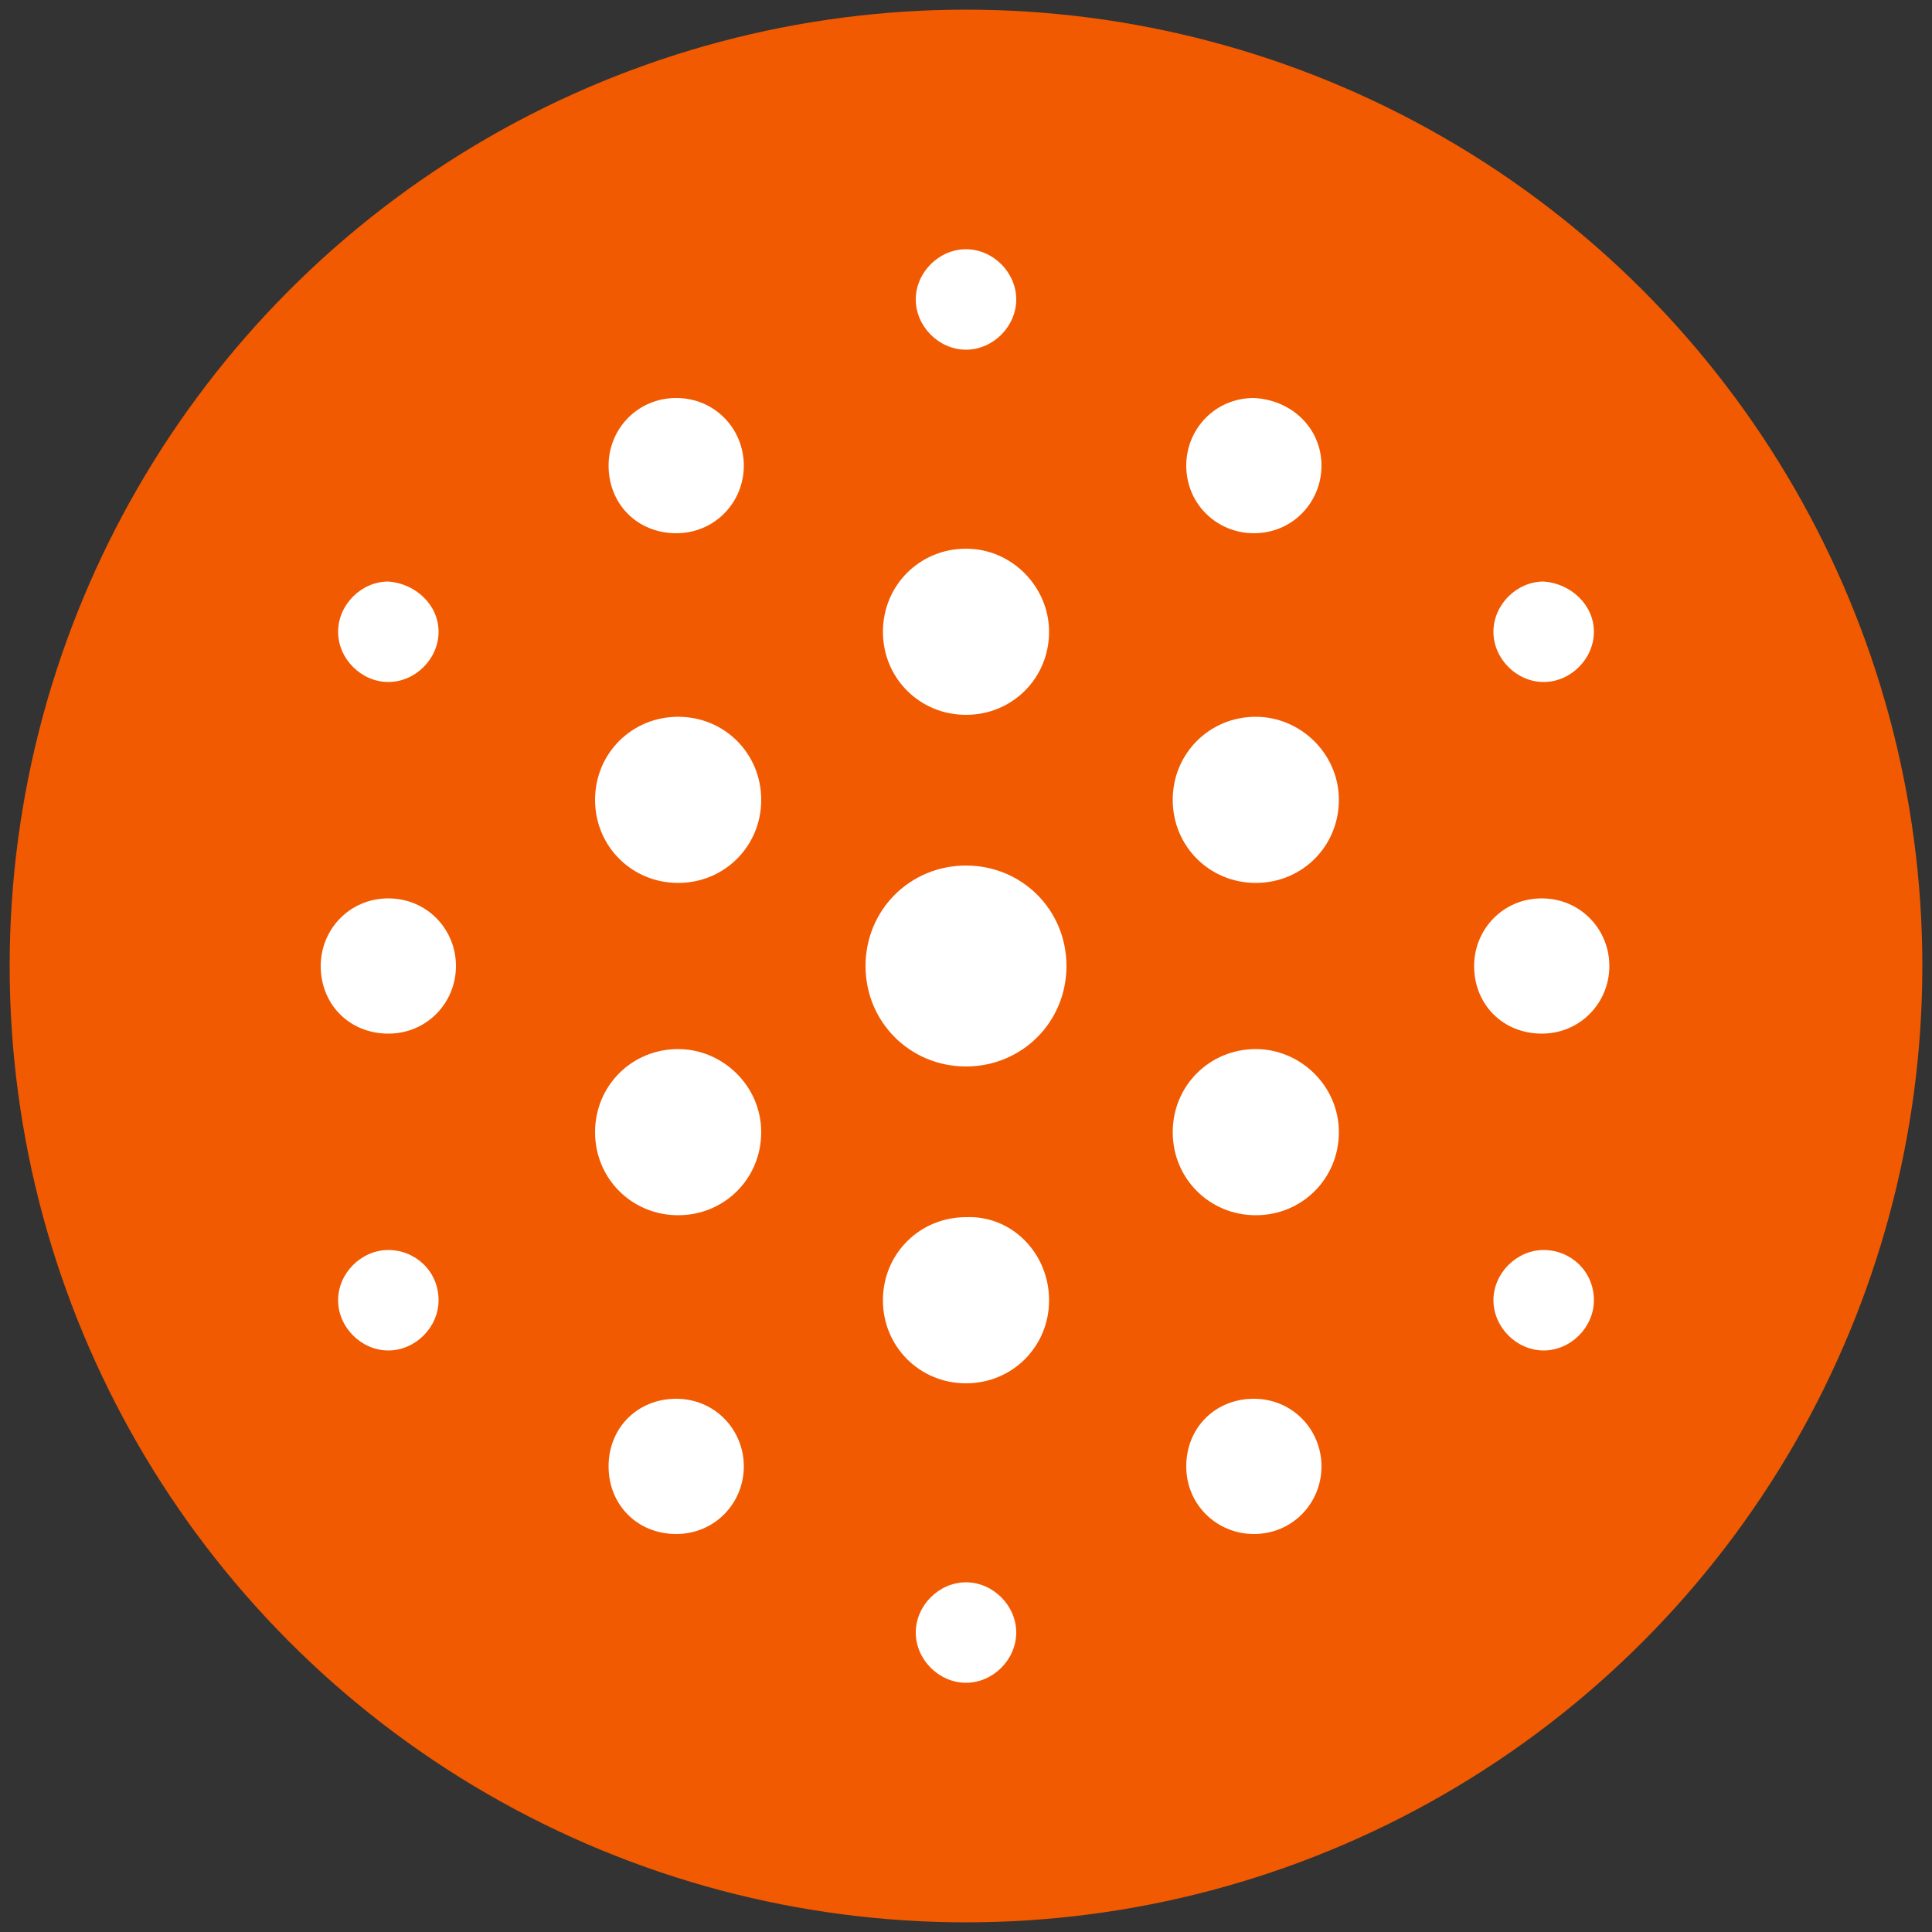
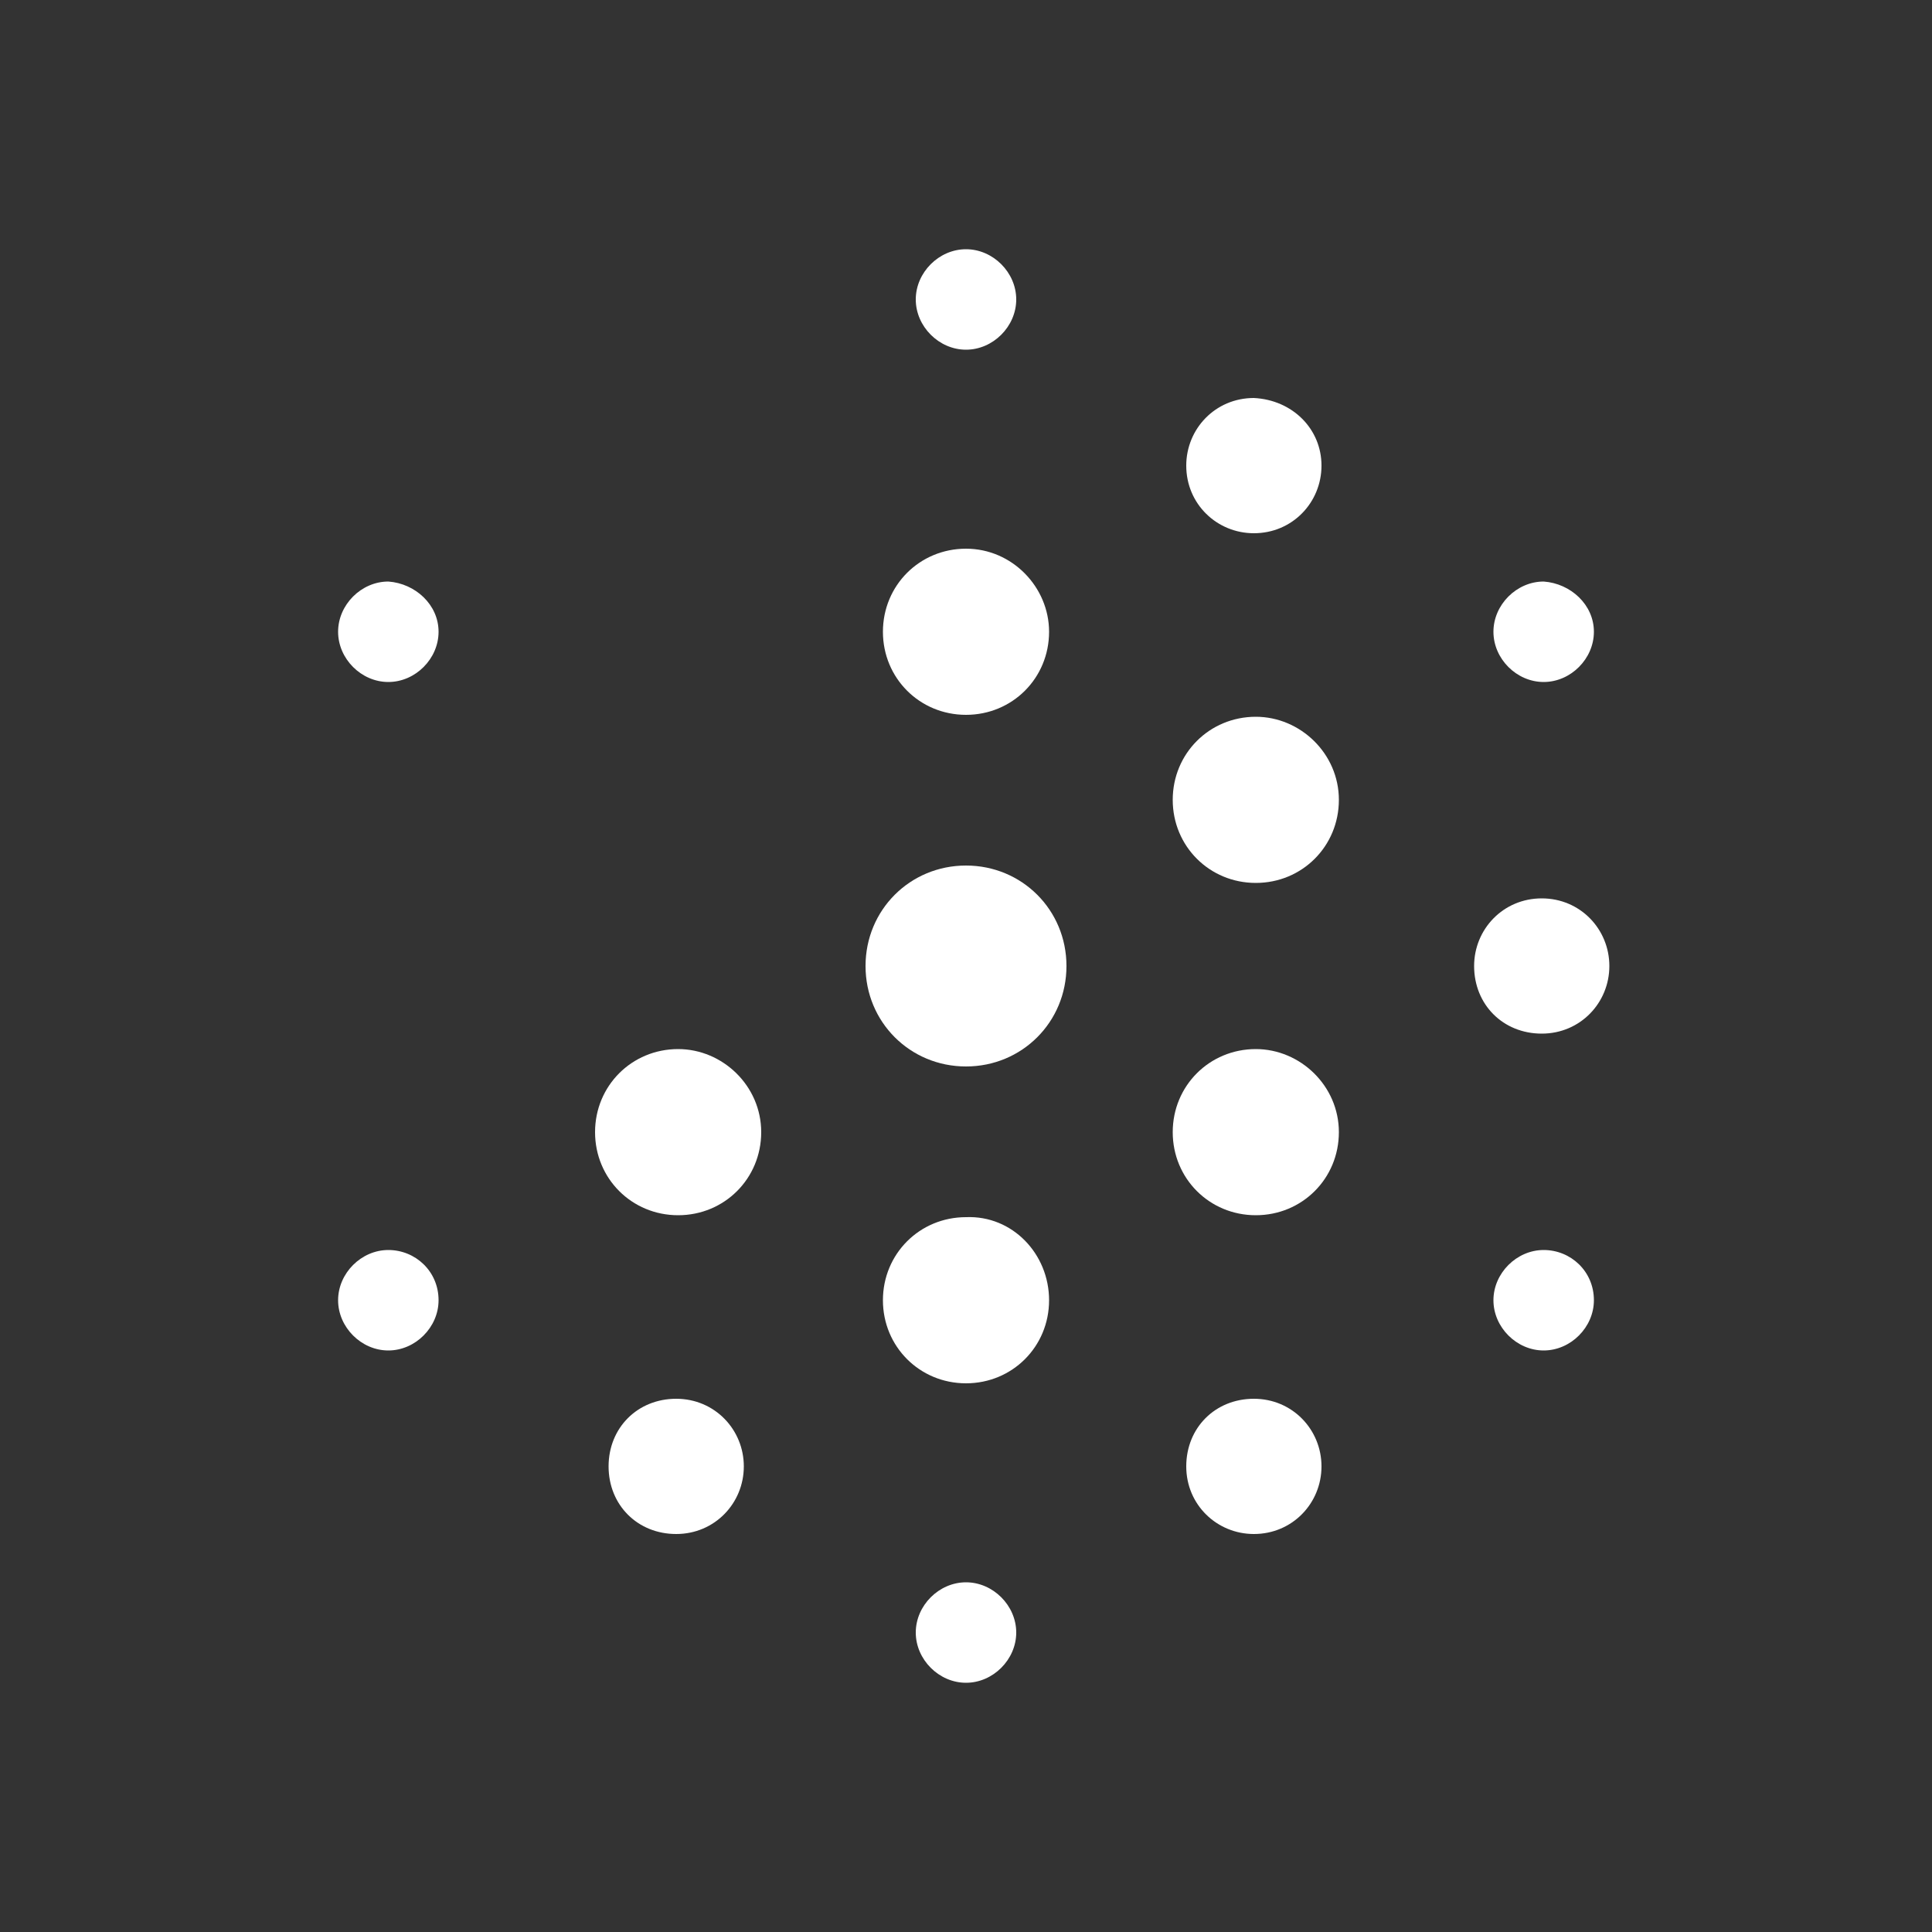
<svg xmlns="http://www.w3.org/2000/svg" version="1.1" id="Layer_1" x="0px" y="0px" viewBox="0 0 100 100" style="enable-background:new 0 0 100 100;" xml:space="preserve">
  <rect x="0" y="0" width="100" height="100" fill="#333333" stroke="none" />
  <style type="text/css">
	.st0{fill:#F15A00;}
	.st1{fill:#FFFFFF;}
</style>
  <g>
-     <circle class="st0" cx="50" cy="50" r="49.5" />
    <g>
-       <path class="st1" d="M23.6,50c0,1.9-1.5,3.5-3.5,3.5s-3.5-1.5-3.5-3.5c0-1.9,1.5-3.5,3.5-3.5S23.6,48.1,23.6,50z" />
      <path class="st1" d="M38.5,75.9c0,1.9-1.5,3.5-3.5,3.5s-3.5-1.5-3.5-3.5s1.5-3.5,3.5-3.5C37,72.4,38.5,74,38.5,75.9z" />
      <path class="st1" d="M68.4,75.9c0,1.9-1.5,3.5-3.5,3.5c-1.9,0-3.5-1.5-3.5-3.5s1.5-3.5,3.5-3.5C66.9,72.4,68.4,74,68.4,75.9z" />
      <path class="st1" d="M83.3,50c0,1.9-1.5,3.5-3.5,3.5s-3.5-1.5-3.5-3.5c0-1.9,1.5-3.5,3.5-3.5S83.3,48.1,83.3,50z" />
      <path class="st1" d="M68.4,24.1c0,1.9-1.5,3.5-3.5,3.5c-1.9,0-3.5-1.5-3.5-3.5c0-1.9,1.5-3.5,3.5-3.5    C66.9,20.7,68.4,22.2,68.4,24.1z" />
-       <path class="st1" d="M38.5,24.1c0,1.9-1.5,3.5-3.5,3.5s-3.5-1.5-3.5-3.5c0-1.9,1.5-3.5,3.5-3.5S38.5,22.2,38.5,24.1z" />
      <path class="st1" d="M55.2,50c0,2.9-2.3,5.2-5.2,5.2s-5.2-2.3-5.2-5.2c0-2.9,2.3-5.2,5.2-5.2S55.2,47.1,55.2,50z" />
      <path class="st1" d="M69.3,58.6c0,2.4-1.9,4.3-4.3,4.3c-2.4,0-4.3-1.9-4.3-4.3c0-2.4,1.9-4.3,4.3-4.3    C67.3,54.3,69.3,56.2,69.3,58.6z" />
      <path class="st1" d="M54.3,67.3c0,2.4-1.9,4.3-4.3,4.3c-2.4,0-4.3-1.9-4.3-4.3s1.9-4.3,4.3-4.3C52.4,62.9,54.3,64.9,54.3,67.3z" />
      <path class="st1" d="M39.4,58.6c0,2.4-1.9,4.3-4.3,4.3c-2.4,0-4.3-1.9-4.3-4.3c0-2.4,1.9-4.3,4.3-4.3    C37.4,54.3,39.4,56.2,39.4,58.6z" />
      <path class="st1" d="M69.3,41.4c0,2.4-1.9,4.3-4.3,4.3c-2.4,0-4.3-1.9-4.3-4.3c0-2.4,1.9-4.3,4.3-4.3C67.3,37.1,69.3,39,69.3,41.4    z" />
      <path class="st1" d="M54.3,32.7c0,2.4-1.9,4.3-4.3,4.3s-4.3-1.9-4.3-4.3s1.9-4.3,4.3-4.3S54.3,30.4,54.3,32.7z" />
-       <path class="st1" d="M39.4,41.4c0,2.4-1.9,4.3-4.3,4.3s-4.3-1.9-4.3-4.3c0-2.4,1.9-4.3,4.3-4.3S39.4,39,39.4,41.4z" />
      <path class="st1" d="M22.7,32.7c0,1.4-1.2,2.6-2.6,2.6c-1.4,0-2.6-1.2-2.6-2.6s1.2-2.6,2.6-2.6C21.5,30.2,22.7,31.3,22.7,32.7z" />
      <path class="st1" d="M52.6,15.5c0,1.4-1.2,2.6-2.6,2.6c-1.4,0-2.6-1.2-2.6-2.6s1.2-2.6,2.6-2.6C51.4,12.9,52.6,14.1,52.6,15.5z" />
      <path class="st1" d="M22.7,67.3c0,1.4-1.2,2.6-2.6,2.6c-1.4,0-2.6-1.2-2.6-2.6c0-1.4,1.2-2.6,2.6-2.6    C21.5,64.7,22.7,65.8,22.7,67.3z" />
      <path class="st1" d="M52.6,84.5c0,1.4-1.2,2.6-2.6,2.6c-1.4,0-2.6-1.2-2.6-2.6c0-1.4,1.2-2.6,2.6-2.6    C51.4,81.9,52.6,83.1,52.6,84.5z" />
      <path class="st1" d="M82.5,67.3c0,1.4-1.2,2.6-2.6,2.6c-1.4,0-2.6-1.2-2.6-2.6c0-1.4,1.2-2.6,2.6-2.6    C81.3,64.7,82.5,65.8,82.5,67.3z" />
      <path class="st1" d="M82.5,32.7c0,1.4-1.2,2.6-2.6,2.6c-1.4,0-2.6-1.2-2.6-2.6s1.2-2.6,2.6-2.6C81.3,30.2,82.5,31.3,82.5,32.7z" />
    </g>
  </g>
</svg>